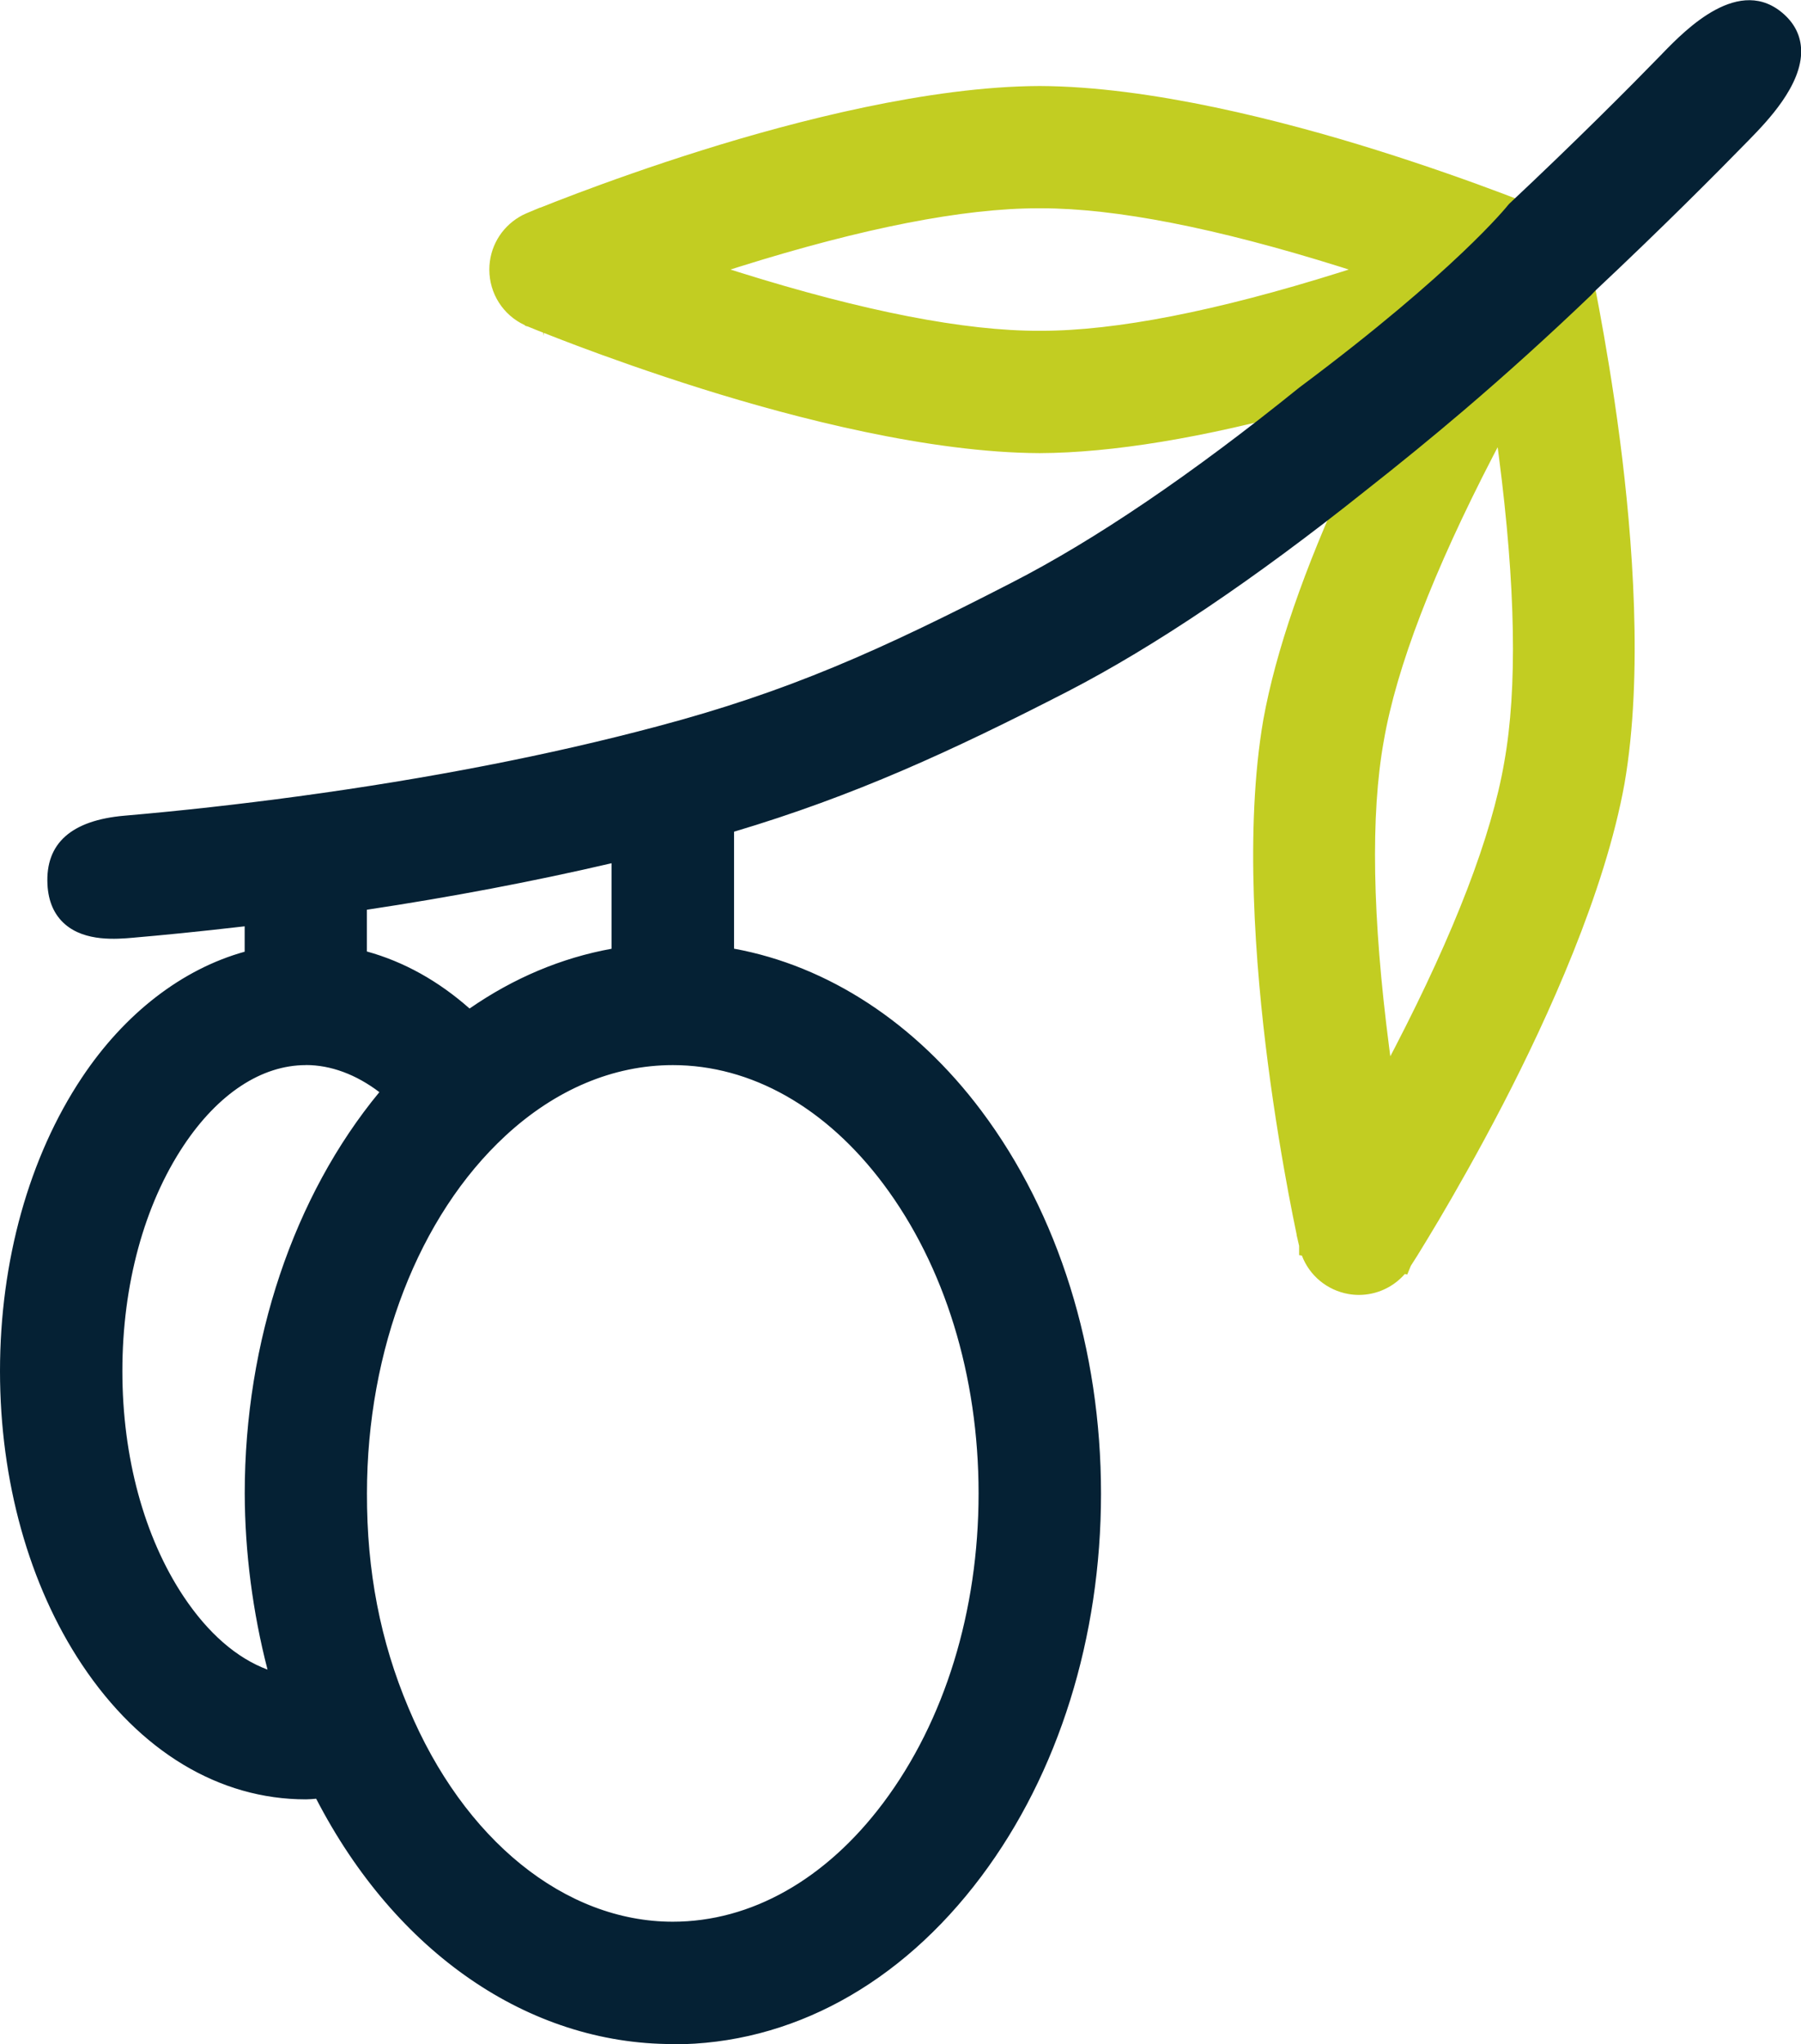
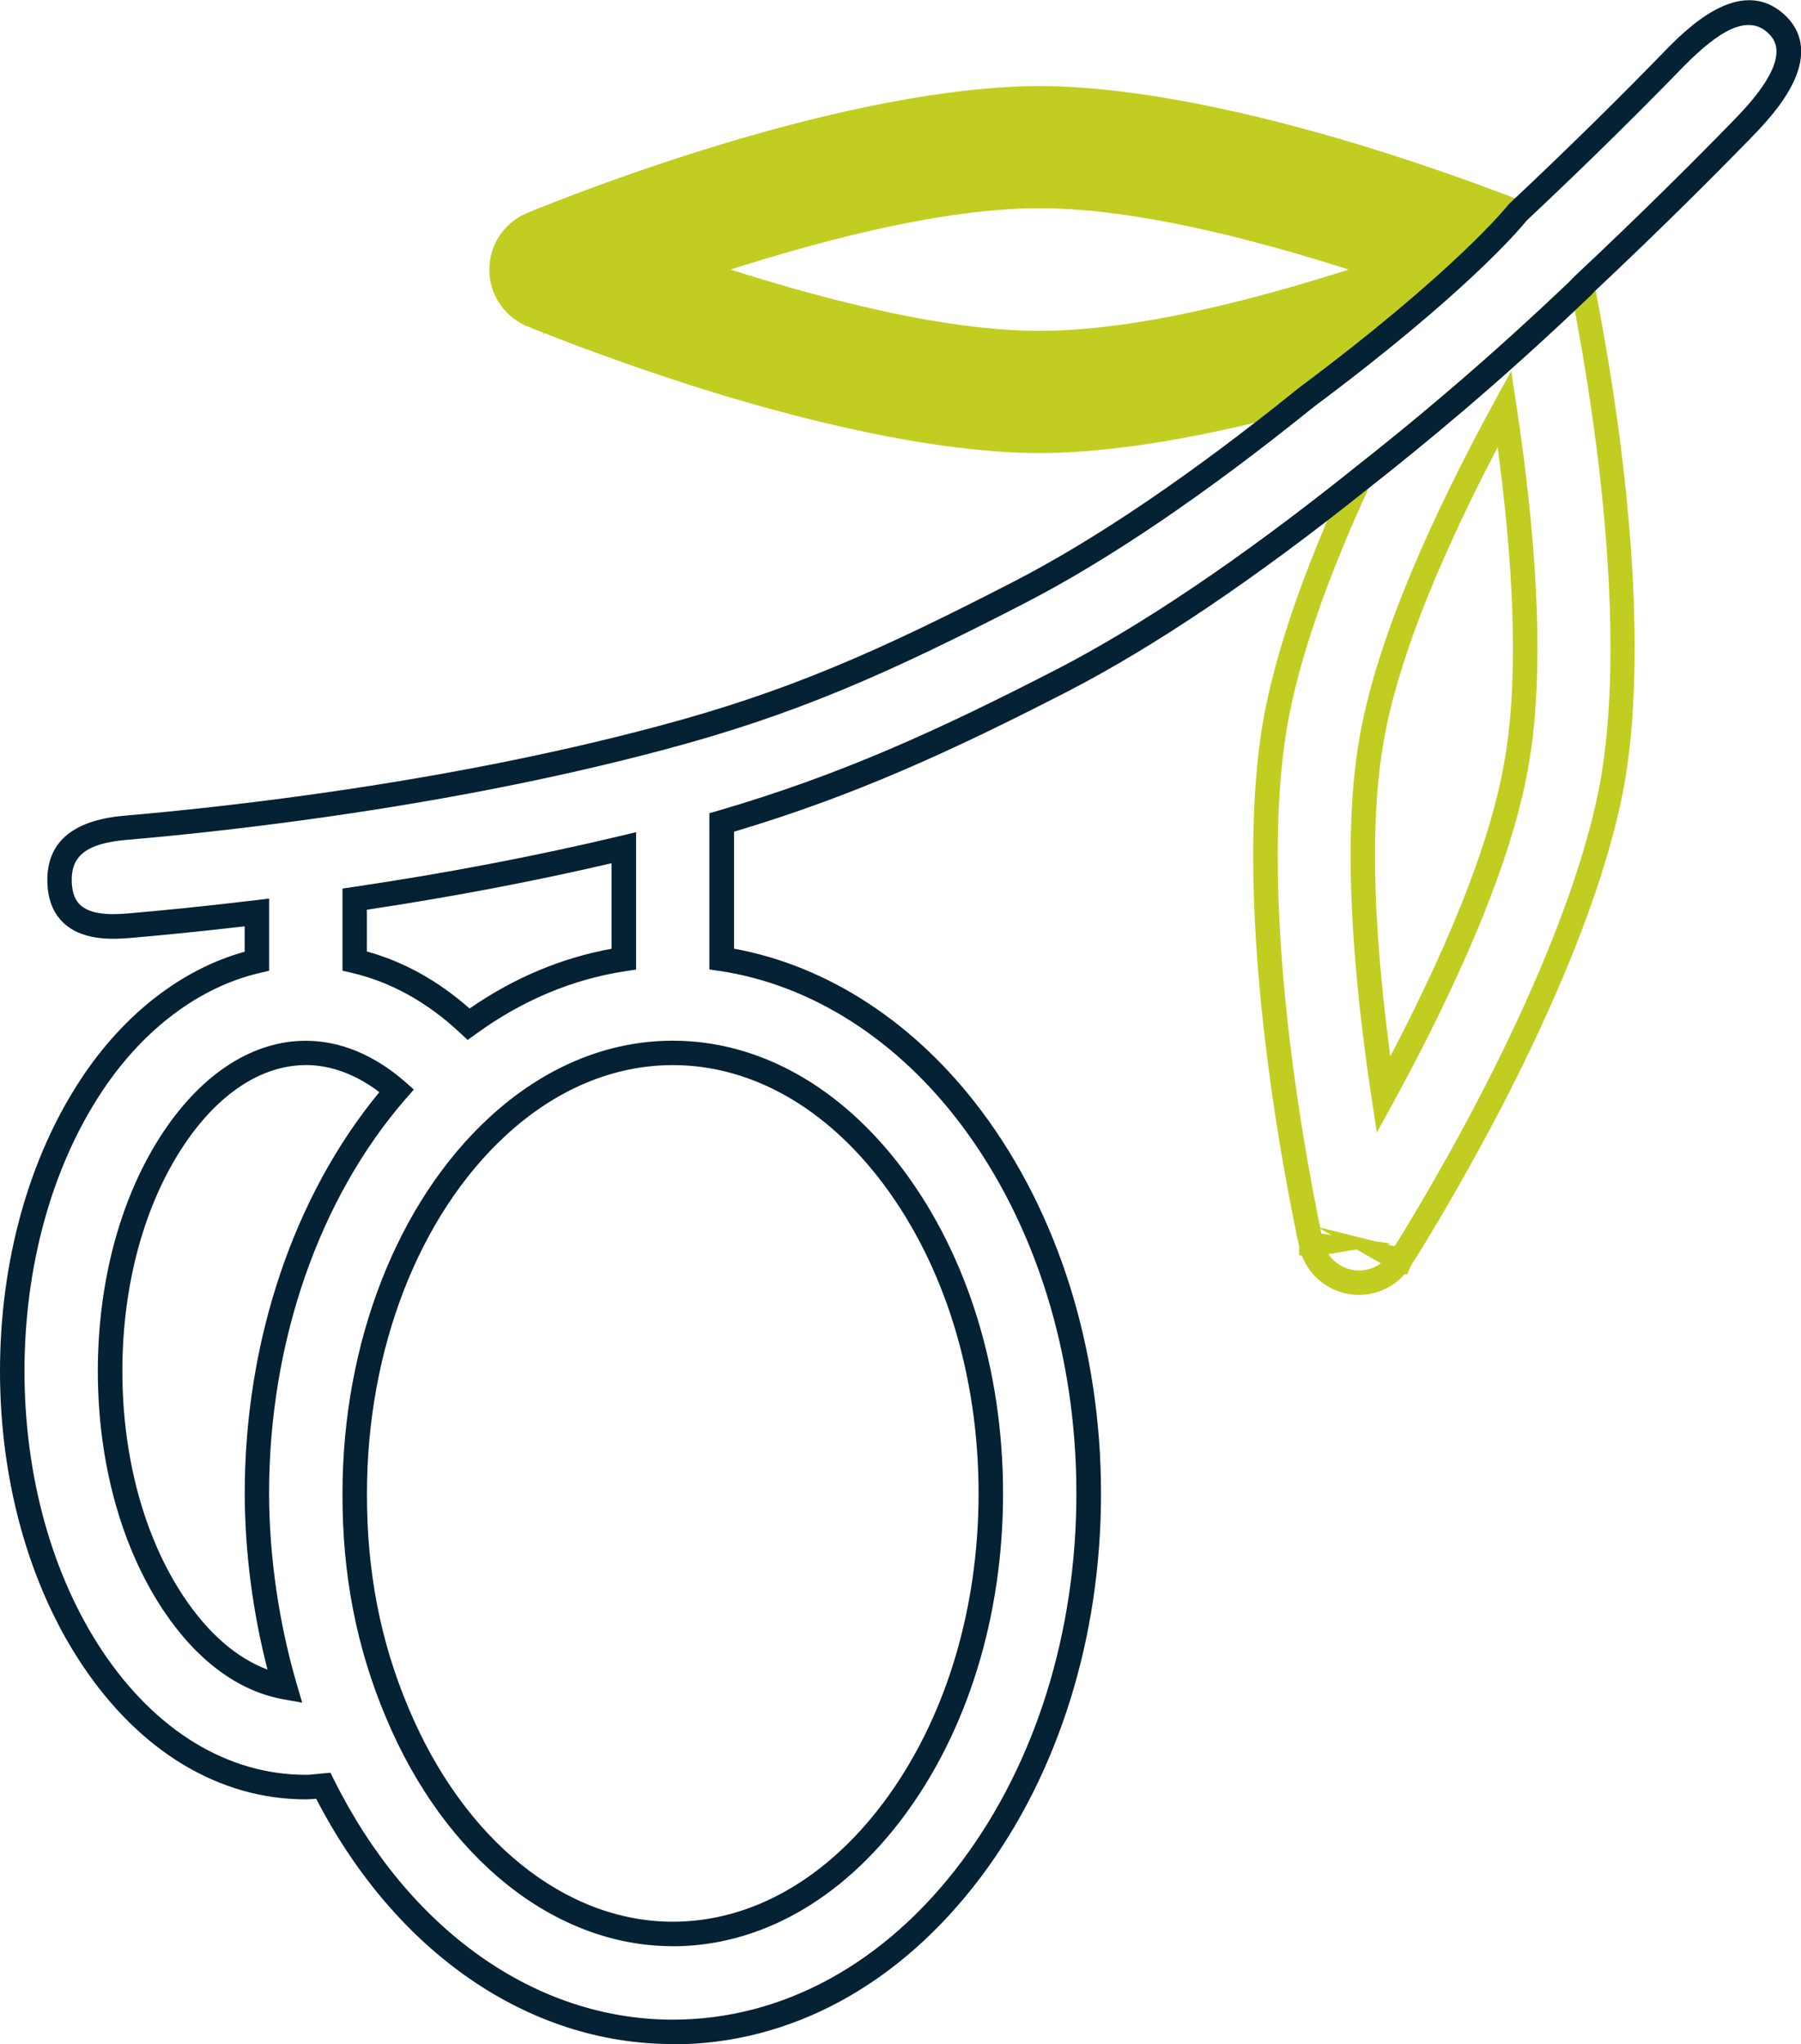
<svg xmlns="http://www.w3.org/2000/svg" id="Layer_2" viewBox="0 0 255.36 289.69">
  <defs>
    <style>.cls-1{fill:none;}.cls-2{fill:#052134;}.cls-3{fill:#c2cd22;}</style>
  </defs>
  <g id="duoline">
    <g>
-       <path class="cls-1" d="M43.36,149.21c-6.54,0-13.3,3.97-18.76,12.15-5.42,8.13-9,19.75-9,32.94,0,13.19,3.58,24.82,8.99,32.94,4.63,6.95,10.21,10.83,15.8,11.85-2.5-8.54-3.95-17.96-3.98-27.45,0-22.45,7.5-42.94,19.82-57.09-4.09-3.58-8.52-5.34-12.88-5.34Z" />
      <path class="cls-1" d="M195.25,148.6c.3,2.31,.61,4.47,.93,6.55,1.01-1.85,2.04-3.77,3.11-5.84,6.59-12.71,13.49-28.06,15.71-40.98,2.33-12.91,1.1-29.69-.75-43.88-.3-2.31-.61-4.47-.93-6.55-1.01,1.85-2.04,3.77-3.11,5.84-6.59,12.71-13.48,28.06-15.71,40.98-2.33,12.91-1.1,29.69,.75,43.88Z" />
      <g>
-         <path class="cls-3" d="M192.46,68.19c.06-.05,.13-.1,.19-.15-5.1,11.02-9.86,23.4-11.82,34.27-2.52,14.59-1.24,33.48,.65,48.07,.95,7.34,2.07,13.87,2.93,18.46,.43,2.32,.82,4.2,1.08,5.48,.13,.65,.24,1.16,.32,1.5,.04,.17,.07,.31,.09,.4,.01,.05,.02,.08,.02,.11,0,.01,0,.02,0,.03,0,0,0,0,0,0,0,0,0,0,0,0h0s0,0,0,0c.62,2.73,2.81,4.82,5.56,5.31,2.75,.49,5.53-.73,7.04-3.08h0s0,0,0,0c0,0,0,0,0,0,0,0,0,0,0,0,0,0,0-.02,.02-.03,.01-.02,.03-.05,.06-.09,.05-.08,.12-.2,.22-.35,.18-.29,.46-.74,.81-1.3,.68-1.11,1.69-2.75,2.89-4.78,2.38-4.02,5.66-9.78,9.07-16.35,6.77-13.07,14.43-30.38,17.05-44.95,2.52-14.59,1.24-33.48-.65-48.07-.95-7.34-2.07-13.87-2.93-18.46-.27-1.42-.5-2.6-.71-3.65-5.59,5.34-11.56,10.78-17.99,16.26-4.71,4.02-9.36,7.8-13.93,11.37Zm20.86-10.29c.32,2.08,.63,4.25,.93,6.55,1.84,14.19,3.07,30.98,.75,43.88-2.23,12.92-9.13,28.27-15.71,40.98-1.07,2.06-2.1,3.99-3.11,5.84-.32-2.08-.63-4.25-.93-6.55-1.84-14.19-3.07-30.98-.75-43.88,2.23-12.92,9.13-28.27,15.71-40.98,1.07-2.06,2.1-3.99,3.11-5.84Z" />
        <path class="cls-3" d="M192.71,183.52c-.5,0-1.01-.04-1.52-.13-3.04-.54-5.53-2.62-6.6-5.45l-.39-.06v-1.31s-.37-1.6-.37-1.6h.02c-.02-.09-.04-.19-.06-.29-.27-1.28-.65-3.18-1.09-5.51-.79-4.24-1.95-10.89-2.94-18.56-1.76-13.64-3.31-33.14-.64-48.59,1.74-9.65,5.76-21.32,11.95-34.7l1.06,.49-.77-.97h.01c.08-.08,.17-.14,.25-.21l4-3.18c3.29-2.64,6.51-5.3,9.62-7.95,6-5.12,11.86-10.42,17.91-16.2l2.28-2.18,.62,3.09c.21,1.06,.45,2.24,.71,3.67,.79,4.25,1.95,10.92,2.94,18.56,1.76,13.65,3.31,33.15,.64,48.59-2.78,15.44-10.9,33.24-17.22,45.45-3.55,6.85-6.92,12.72-9.11,16.43-1.21,2.04-2.22,3.69-2.91,4.81-.05,.09-.11,.17-.16,.26h0s-.9,1.41-.9,1.41l-.51,1.24-.34-.08c-1.65,1.89-4.02,2.97-6.52,2.97Zm-4.35-5.79c.77,1.17,2,1.99,3.43,2.25,1.44,.26,2.88-.11,4-.94l-3.45-1.97-3.99,.67Zm10.2,.77h.02s0,.01,0,.01h-.02s0-.01,0-.01Zm-1.9-2.15l1.08,.27c.13-.21,.28-.44,.44-.7,.68-1.1,1.68-2.73,2.87-4.75,2.18-3.68,5.51-9.49,9.02-16.26,6.21-12,14.19-29.46,16.89-44.46,2.59-15,1.07-34.14-.66-47.54-.98-7.56-2.12-14.16-2.91-18.36-.03-.18-.07-.36-.1-.54-5.29,4.99-10.47,9.64-15.77,14.15-4.31,3.67-8.83,7.37-13.46,11.01-5.97,12.96-9.84,24.22-11.51,33.47-2.59,15.01-1.07,34.14,.66,47.54,.98,7.58,2.13,14.17,2.91,18.36,.43,2.3,.81,4.18,1.07,5.44h0s7.74,1.93,7.74,1.93l2.34,.33-.6,.1Zm-9.3-1.51l1.43,.2-1.58-.9c.05,.26,.1,.49,.15,.7Zm7.86-14.32l-.77-5.09c-.39-2.55-.67-4.58-.93-6.59-2.43-18.71-2.67-33.66-.73-44.41,1.85-10.76,7.2-24.72,15.88-41.47,.94-1.81,1.93-3.67,3.13-5.87l2.47-4.52,.77,5.09c.38,2.54,.67,4.57,.93,6.59,2.43,18.71,2.67,33.65,.73,44.41-1.85,10.76-7.2,24.72-15.88,41.47-.93,1.81-1.93,3.67-3.13,5.87l-2.47,4.52Zm17.13-97.14c-.21,.39-.41,.78-.61,1.17-8.52,16.44-13.75,30.06-15.54,40.48-1.88,10.42-1.62,25.01,.76,43.37,.06,.43,.11,.86,.17,1.3,.21-.39,.41-.78,.61-1.17,8.52-16.44,13.75-30.06,15.54-40.48,1.88-10.42,1.62-25.01-.76-43.37-.06-.43-.11-.87-.17-1.31Z" />
      </g>
      <g>
        <path class="cls-1" d="M70.49,159.69c-11.91,11.01-20.19,29.93-20.19,51.96-.04,11.55,2.07,21.71,6.03,31.08,8.21,19.62,23.22,31.36,39.07,31.36,11.69,0,22.81-6.3,31.24-17.54,8.43-11.24,13.85-27.09,13.85-44.89,0-17.8-5.42-33.65-13.85-44.89-8.43-11.24-19.55-17.54-31.24-17.54-8.99,0-17.57,3.7-24.9,10.48Z" />
        <path class="cls-1" d="M147.42,27.8c-13.11-.05-29.43,4.08-43.09,8.35-2.22,.69-4.29,1.38-6.29,2.05,2,.67,4.07,1.36,6.29,2.05,13.66,4.28,29.97,8.41,43.09,8.36,13.12,.05,29.43-4.08,43.09-8.36,2.22-.69,4.29-1.38,6.29-2.05-2-.67-4.07-1.36-6.29-2.05-13.66-4.28-29.97-8.41-43.09-8.36Z" />
        <path class="cls-1" d="M88.45,135.91v-15.78c-13.39,3.19-26.52,5.57-38.16,7.29v8.77c6.06,1.41,11.51,4.6,16.15,8.95,6.57-4.77,13.99-8.02,22-9.22Z" />
        <g>
          <path class="cls-3" d="M215.17,30.09c-.85-.33-1.79-.69-2.84-1.09-4.37-1.65-10.61-3.88-17.67-6.09-14.05-4.39-32.42-8.94-47.23-8.99-14.81,.05-33.18,4.59-47.23,8.99-7.06,2.21-13.3,4.44-17.67,6.09-2.21,.83-4,1.53-5.21,2.02-.61,.24-1.1,.44-1.42,.57-.16,.07-.29,.12-.38,.16-.04,.02-.08,.03-.1,.04-.01,0-.02,0-.03,.01,0,0,0,0,0,0,0,0,0,0,0,0h0s0,0,0,0c-2.58,1.08-4.26,3.6-4.26,6.4,0,2.8,1.68,5.32,4.26,6.4h0s0,0,0,0h0s0,0,0,0c0,0,.02,0,.03,.01,.02,0,.06,.02,.1,.04,.08,.03,.21,.09,.38,.16,.32,.13,.81,.33,1.42,.57,1.21,.48,3,1.19,5.21,2.02,4.37,1.64,10.61,3.88,17.67,6.09,14.05,4.39,32.42,8.94,47.23,8.99,11.71-.04,25.61-2.9,37.87-6.26,22.69-16.93,29.88-26.14,29.88-26.14Zm-24.66,10.17c-13.66,4.28-29.97,8.41-43.09,8.36-13.12,.05-29.43-4.08-43.09-8.36-2.22-.69-4.29-1.38-6.29-2.05,2-.67,4.07-1.36,6.29-2.05,13.66-4.28,29.97-8.41,43.09-8.35,13.12-.05,29.43,4.08,43.09,8.36,2.22,.69,4.29,1.38,6.29,2.05-2,.67-4.07,1.36-6.29,2.05Z" />
          <path class="cls-3" d="M147.43,64.22c-15.68-.06-34.62-4.96-47.75-9.07-7.37-2.31-13.73-4.6-17.77-6.12-1.97-.74-3.61-1.38-4.8-1.85v.42l-.1-.46c-.12-.05-.23-.09-.34-.13-.12-.05-.23-.09-.34-.13h0s-1.5-.61-1.5-.61l-.34-.09-.11-.11c-3.05-1.42-5-4.47-5-7.86,0-3.11,1.64-5.92,4.26-7.47h0c.27-.17,.56-.31,.85-.44l.27-.12,1.84-.77v.02s.04-.01,.06-.02c1.21-.49,3.02-1.19,5.24-2.03,4.04-1.52,10.4-3.82,17.76-6.12,13.13-4.11,32.07-9.01,47.74-9.07,15.69,.06,34.63,4.96,47.75,9.07,7.37,2.31,13.73,4.6,17.77,6.12,1.06,.4,2.01,.76,2.86,1.09l2.18,.84-1.44,1.84c-.3,.38-7.59,9.59-30.21,26.46l-.26,.2-.32,.09c-15.16,4.16-28.06,6.28-38.32,6.32Zm-70.32-20.78c.24,.1,.53,.21,.85,.34,1.2,.48,2.98,1.18,5.18,2,3.99,1.5,10.29,3.77,17.58,6.06,12.9,4.03,31.48,8.86,46.72,8.91,9.88-.03,22.36-2.09,37.09-6.11,16.36-12.23,24.56-20.41,27.71-23.83-.17-.06-.34-.13-.51-.19-4-1.5-10.29-3.77-17.58-6.06-12.9-4.03-31.48-8.86-46.72-8.91-15.23,.05-33.81,4.87-46.71,8.91-7.29,2.28-13.58,4.55-17.58,6.06-2.19,.82-3.97,1.52-5.17,2-.32,.13-.6,.24-.85,.34v10.47Zm-1.64,1.2h0s.02-.03,.02-.03l-.02,.03Zm-1.24-9.97c-.87,.94-1.39,2.2-1.39,3.54,0,1.49,.63,2.87,1.68,3.84l.86-2.16-1.16-5.22Zm73.43,15.68c-.16,0-.33,0-.49,0-10.89,0-25.48-2.84-43.35-8.43-1.94-.6-3.95-1.26-6.33-2.06l-4.88-1.64,4.88-1.64c2.37-.8,4.38-1.45,6.33-2.06,17.87-5.6,32.46-8.43,43.36-8.43h.49c10.89,0,25.48,2.84,43.35,8.44,1.93,.6,3.94,1.26,6.33,2.06l4.88,1.64-4.88,1.64c-2.38,.8-4.39,1.46-6.33,2.06h0c-17.87,5.6-32.46,8.43-43.37,8.43Zm-.25-3.47c.08,0,.16,0,.23,0,10.57,0,24.81-2.78,42.34-8.28h0c.41-.13,.83-.26,1.26-.4-.42-.14-.84-.27-1.26-.4-17.54-5.49-31.77-8.28-42.33-8.28h-.47c-10.57,0-24.8,2.78-42.34,8.28-.41,.13-.83,.26-1.26,.4,.42,.14,.84,.27,1.26,.4,17.67,5.53,32.01,8.32,42.56,8.28Z" />
        </g>
        <g>
-           <path class="cls-2" d="M50.3,127.42c11.64-1.72,24.76-4.1,38.16-7.29v15.78c-8.01,1.21-15.44,4.45-22,9.22-4.64-4.35-10.09-7.54-16.15-8.95v-8.77Zm-13.88,84.23c.03,9.49,1.48,18.91,3.98,27.45-5.58-1.02-11.17-4.9-15.8-11.85-5.42-8.13-8.99-19.75-8.99-32.94,0-13.19,3.58-24.82,9-32.94,5.45-8.18,12.22-12.15,18.76-12.15,4.35,0,8.78,1.76,12.88,5.34-12.32,14.15-19.82,34.65-19.82,57.09Zm90.21-44.89c8.43,11.24,13.85,27.09,13.85,44.89,0,17.8-5.42,33.65-13.85,44.89-8.43,11.24-19.55,17.54-31.24,17.54-15.84,0-30.85-11.74-39.07-31.36-3.95-9.36-6.06-19.53-6.03-31.08,0-22.03,8.28-40.95,20.19-51.96,7.33-6.78,15.91-10.48,24.9-10.48,11.7,0,22.81,6.3,31.24,17.54ZM251.81,3.33c-5.13-4.67-11.93,2.41-14.94,5.5-5.46,5.6-12.97,13.07-21.7,21.26,0,0-7.19,9.21-29.88,26.14-13.49,10.89-27.67,20.98-41.05,27.84-19.31,9.93-32.24,15.65-50.64,20.53-17.99,4.8-36.09,7.91-51.18,9.96-10.03,1.36-18.54,2.22-24.62,2.74-3.02,.26-9.71,1.01-9.35,7.94,.36,6.93,7.43,6.16,10.55,5.89,4.53-.39,10.52-.98,17.42-1.81v6.9c-9.55,2.22-17.61,8.82-23.36,17.45-7.14,10.7-11.33,25.09-11.33,40.64,0,15.55,4.19,29.93,11.32,40.64,7.1,10.66,17.68,18.33,30.3,18.33,.79,0,1.64-.12,2.48-.19,10.14,20.3,28.04,34.88,49.55,34.88,17.04,0,31.94-9.23,42.34-23.09,10.4-13.87,16.63-32.7,16.63-53.22,0-20.51-6.23-39.35-16.63-53.22-8.96-11.95-21.27-20.41-35.4-22.54v-19.35c16.89-4.92,30.38-10.94,48.27-20.13,13.69-7.07,28.17-17.29,41.87-28.21,4.57-3.57,9.21-7.35,13.93-11.37,6.43-5.48,12.39-10.92,17.99-16.26,0-.02,0-.05-.01-.06,9.04-8.47,16.86-16.25,22.45-21.98,3.07-3.15,10.13-10.51,5-15.18Z" />
          <path class="cls-2" d="M95.39,289.69c-20.46,0-39.29-12.97-50.56-34.77-.48,.05-.97,.08-1.46,.09-12.27,0-23.54-6.78-31.75-19.1-7.49-11.24-11.62-26.01-11.62-41.6,0-15.59,4.13-30.37,11.62-41.6,6.05-9.08,14.2-15.37,23.07-17.83v-3.6c-6.62,.77-12.04,1.29-15.54,1.59l-.2,.02c-2.4,.21-6.86,.6-9.74-1.91-1.52-1.32-2.36-3.22-2.48-5.63-.3-5.82,3.38-9.1,10.94-9.75,8-.69,16.26-1.61,24.54-2.73,18.6-2.52,35.75-5.86,50.97-9.92,18.59-4.93,31.52-10.73,50.3-20.39,11.81-6.05,25.52-15.35,40.75-27.64,22.21-16.57,29.53-25.77,29.6-25.86l.18-.2c9.37-8.79,16.94-16.38,21.64-21.21l.09-.1c3.27-3.36,10.94-11.23,17.26-5.48h0c1.52,1.39,2.32,3.07,2.38,5.01,.15,5.02-4.89,10.18-7.31,12.67-4.78,4.9-12.42,12.57-21.91,21.48l-.57,.61c-6.1,5.83-12.01,11.17-18.06,16.33-4.47,3.81-9.18,7.65-13.98,11.42-15.65,12.48-29.83,22.03-42.14,28.39-16.52,8.49-30.28,14.81-47.33,19.89v16.58c13.34,2.44,25.74,10.54,35.06,22.97,10.95,14.59,16.97,33.86,16.97,54.26,0,20.4-6.03,39.66-16.98,54.26-11.5,15.34-27.03,23.79-43.73,23.79Zm-48.53-38.44l.53,1.06c10.61,21.24,28.55,33.92,48,33.92,15.58,0,30.12-7.96,40.95-22.4,10.5-14,16.28-32.53,16.28-52.18,0-19.65-5.78-38.18-16.28-52.18-9.11-12.14-21.28-19.91-34.28-21.86l-1.48-.22v-22.14s1.25-.36,1.25-.36c17.37-5.06,31.23-11.41,47.96-20.01,12.11-6.25,26.09-15.68,41.58-28.03,4.78-3.74,9.45-7.56,13.88-11.34,5.78-4.93,11.42-10.02,17.24-15.55h0s.68-.72,.68-.72c9.71-9.1,17.54-16.95,22.39-21.93,1.92-1.97,6.43-6.59,6.32-10.14-.03-.99-.42-1.8-1.25-2.55h0c-3.38-3.08-8.18,.97-12.44,5.33l-.09,.1c-4.71,4.84-12.29,12.44-21.66,21.23-.93,1.15-8.56,10.27-30.12,26.35-15.36,12.4-29.27,21.83-41.29,27.99-18.99,9.77-32.1,15.65-50.99,20.66-15.36,4.09-32.65,7.46-51.39,10-8.34,1.13-16.65,2.06-24.7,2.75-5.72,.49-7.97,2.27-7.77,6.12,.08,1.46,.5,2.5,1.29,3.19,1.78,1.54,5.28,1.24,7.17,1.07l.21-.02c3.81-.33,9.91-.91,17.37-1.81l1.94-.23v10.23l-1.34,.31c-8.52,1.99-16.45,7.92-22.31,16.72-7.11,10.67-11.03,24.76-11.04,39.68,0,14.91,3.92,29,11.03,39.68,7.55,11.32,17.8,17.56,28.86,17.56,.48,0,1.03-.06,1.61-.12,.24-.02,.47-.05,.71-.07l1.18-.1Zm48.53,24.57c-16.71,0-32.3-12.42-40.67-32.42-4.18-9.9-6.2-20.29-6.16-31.75,0-21.31,7.76-41.21,20.75-53.22,7.74-7.16,16.76-10.94,26.08-10.94,12.22,0,23.81,6.48,32.63,18.24h0c9.16,12.21,14.2,28.52,14.2,45.93,0,17.41-5.04,33.72-14.2,45.93-8.82,11.76-20.41,18.24-32.63,18.24Zm0-124.87c-8.43,0-16.64,3.46-23.73,10.02-12.29,11.37-19.63,30.31-19.63,50.68-.03,10.99,1.89,20.94,5.89,30.4,7.82,18.69,22.18,30.3,37.47,30.3,11.1,0,21.7-5.98,29.85-16.85,8.71-11.61,13.51-27.19,13.51-43.85,0-16.67-4.8-32.24-13.5-43.85h0c-8.15-10.87-18.75-16.85-29.85-16.85Zm-52.54,90.36l-2.76-.5c-6.36-1.16-12.21-5.52-16.93-12.59-5.99-8.98-9.29-21.02-9.29-33.9s3.3-24.92,9.29-33.9c5.56-8.33,12.73-12.92,20.2-12.92,4.85,0,9.7,2,14.02,5.77l1.3,1.14-1.14,1.3c-12.32,14.15-19.39,34.55-19.39,55.95,.03,8.97,1.38,18.3,3.91,26.96l.79,2.7Zm.51-90.36c-6.27,0-12.42,4.04-17.31,11.38-5.61,8.42-8.7,19.78-8.7,31.98s3.09,23.56,8.7,31.98c3.46,5.18,7.52,8.71,11.88,10.33-2.1-8.12-3.21-16.68-3.23-24.97h0c0-21.56,6.94-42.17,19.09-56.87-3.31-2.51-6.89-3.84-10.41-3.84Zm22.95-3.56l-1.05-.98c-4.66-4.37-9.83-7.24-15.36-8.53l-1.34-.31v-11.64l1.48-.22c13.15-1.94,25.93-4.38,38.01-7.26l2.14-.51v19.47l-1.47,.22c-7.52,1.14-14.67,4.13-21.24,8.91l-1.16,.84Zm-14.28-12.54c5.21,1.44,10.1,4.15,14.55,8.08,6.27-4.34,13.03-7.18,20.13-8.47v-12.12c-11.08,2.58-22.73,4.79-34.69,6.59v5.93Z" />
        </g>
      </g>
    </g>
  </g>
</svg>